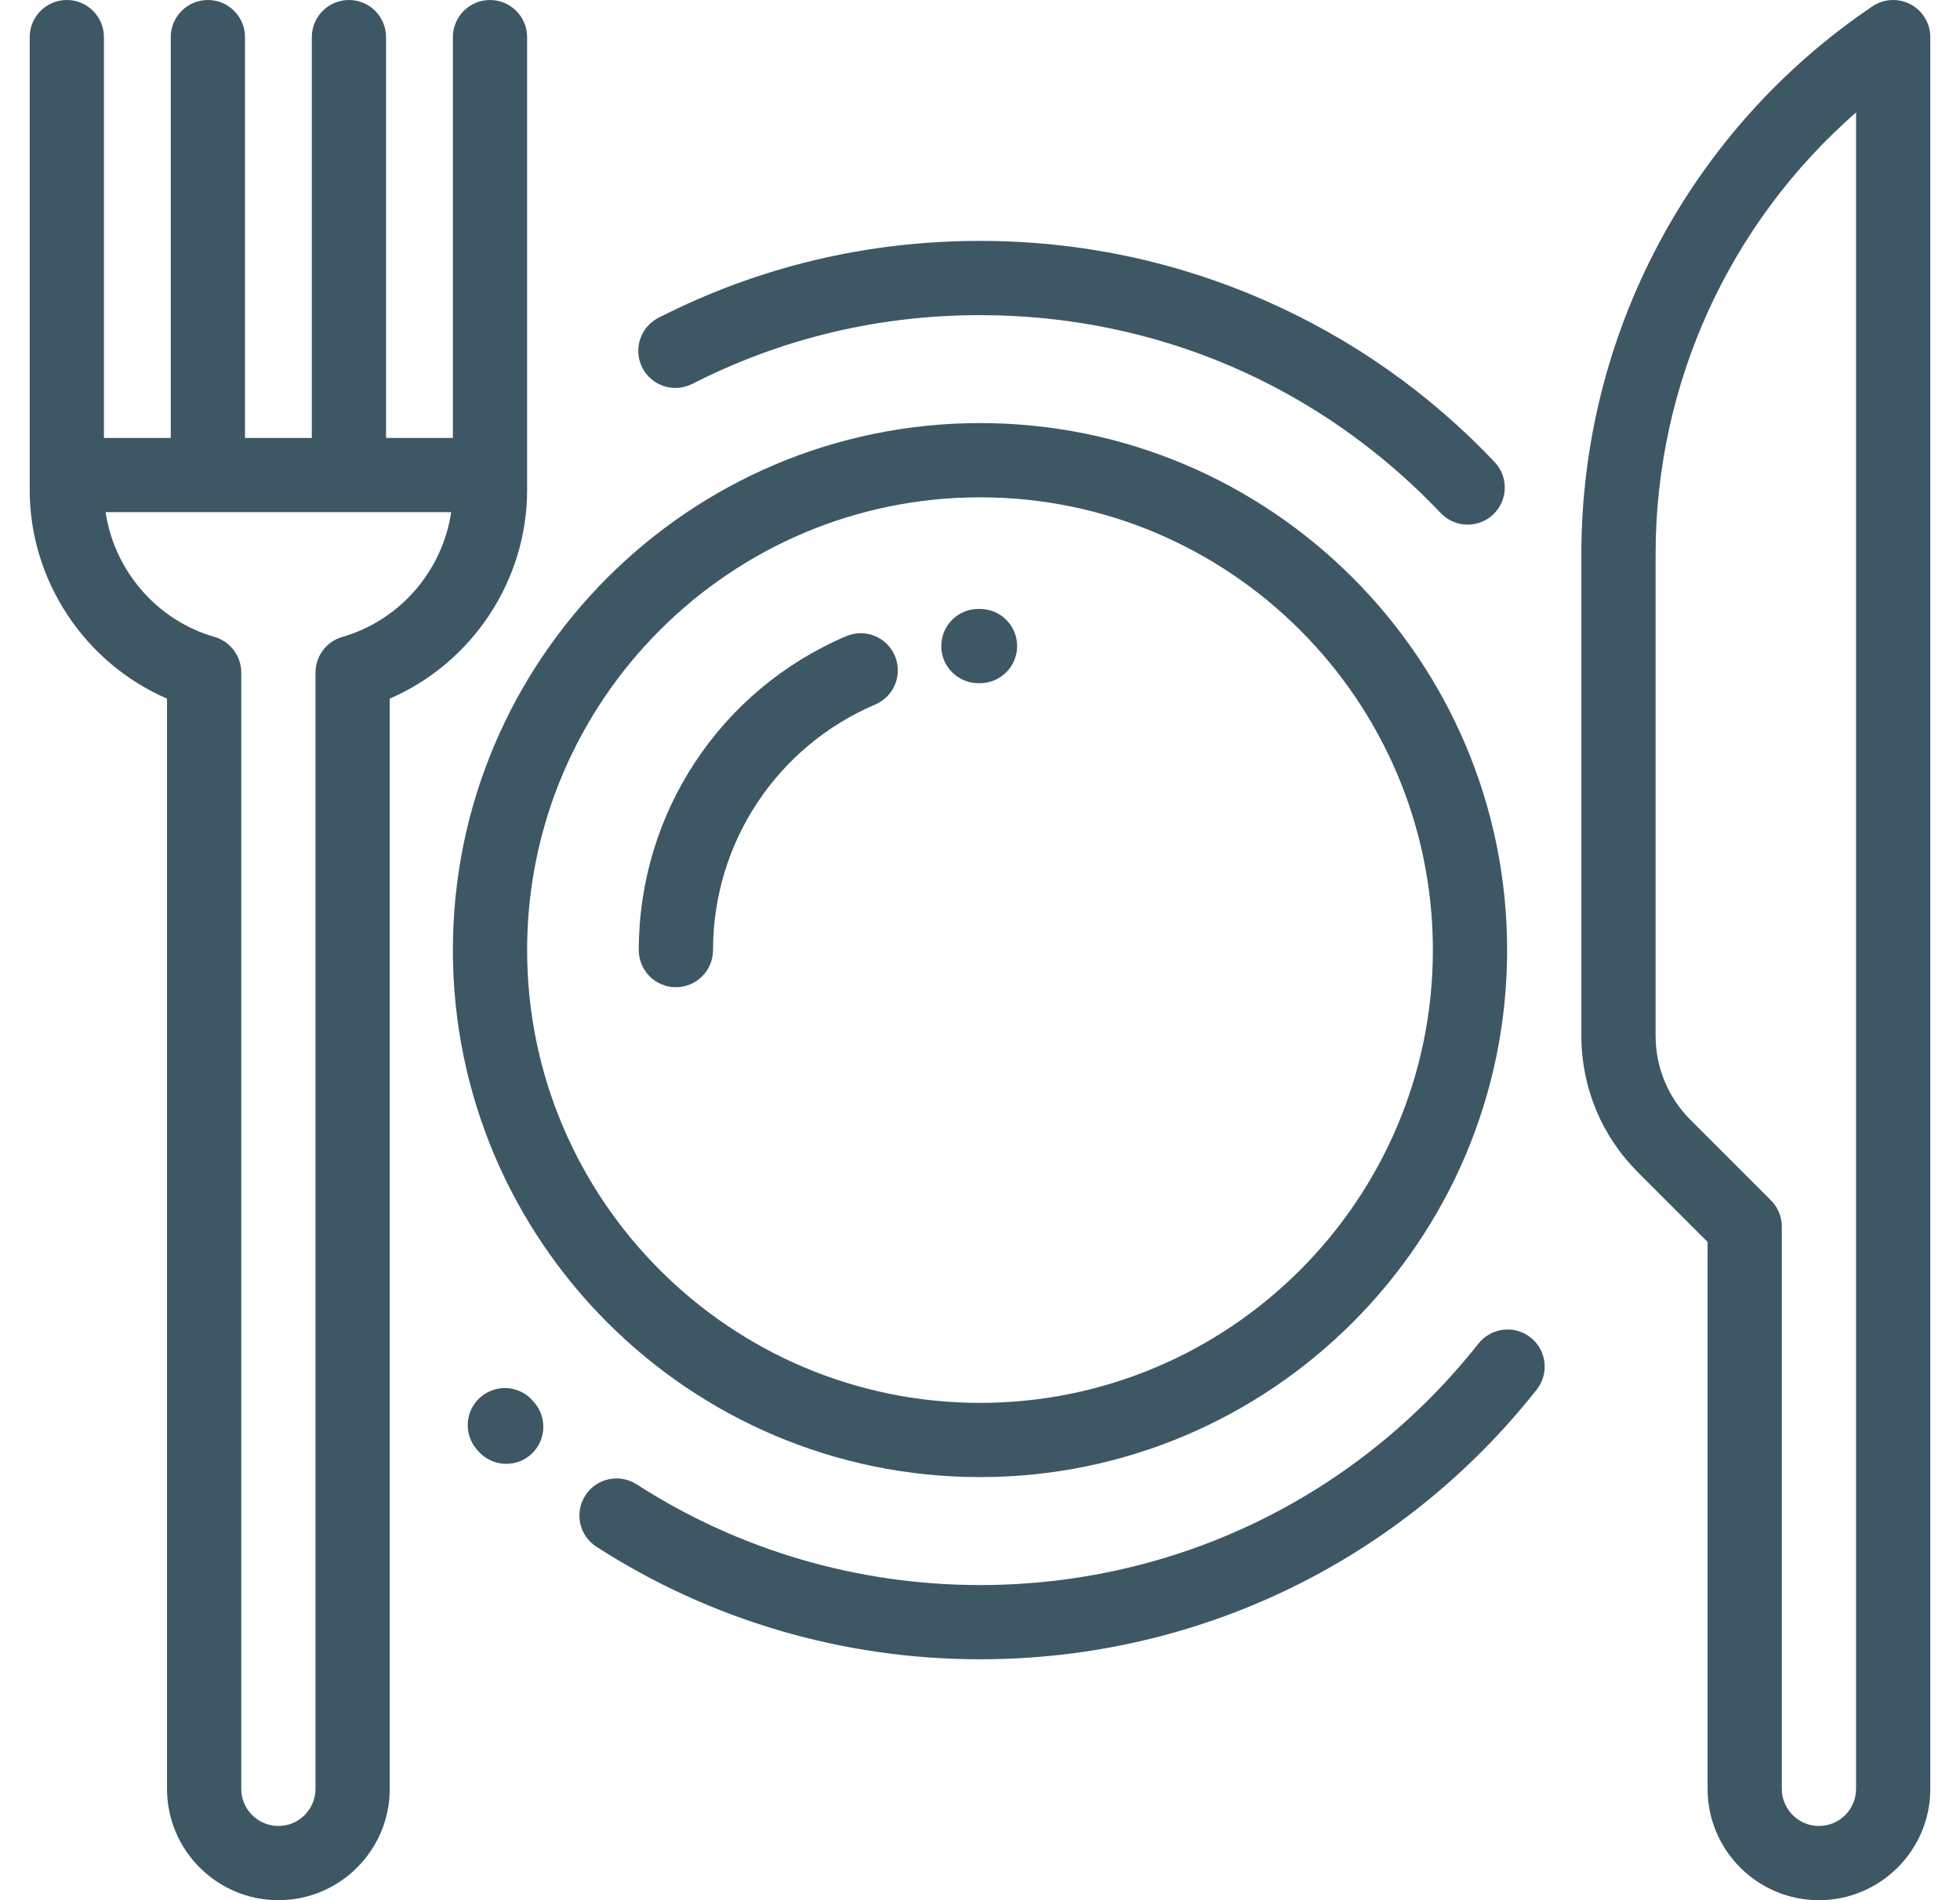
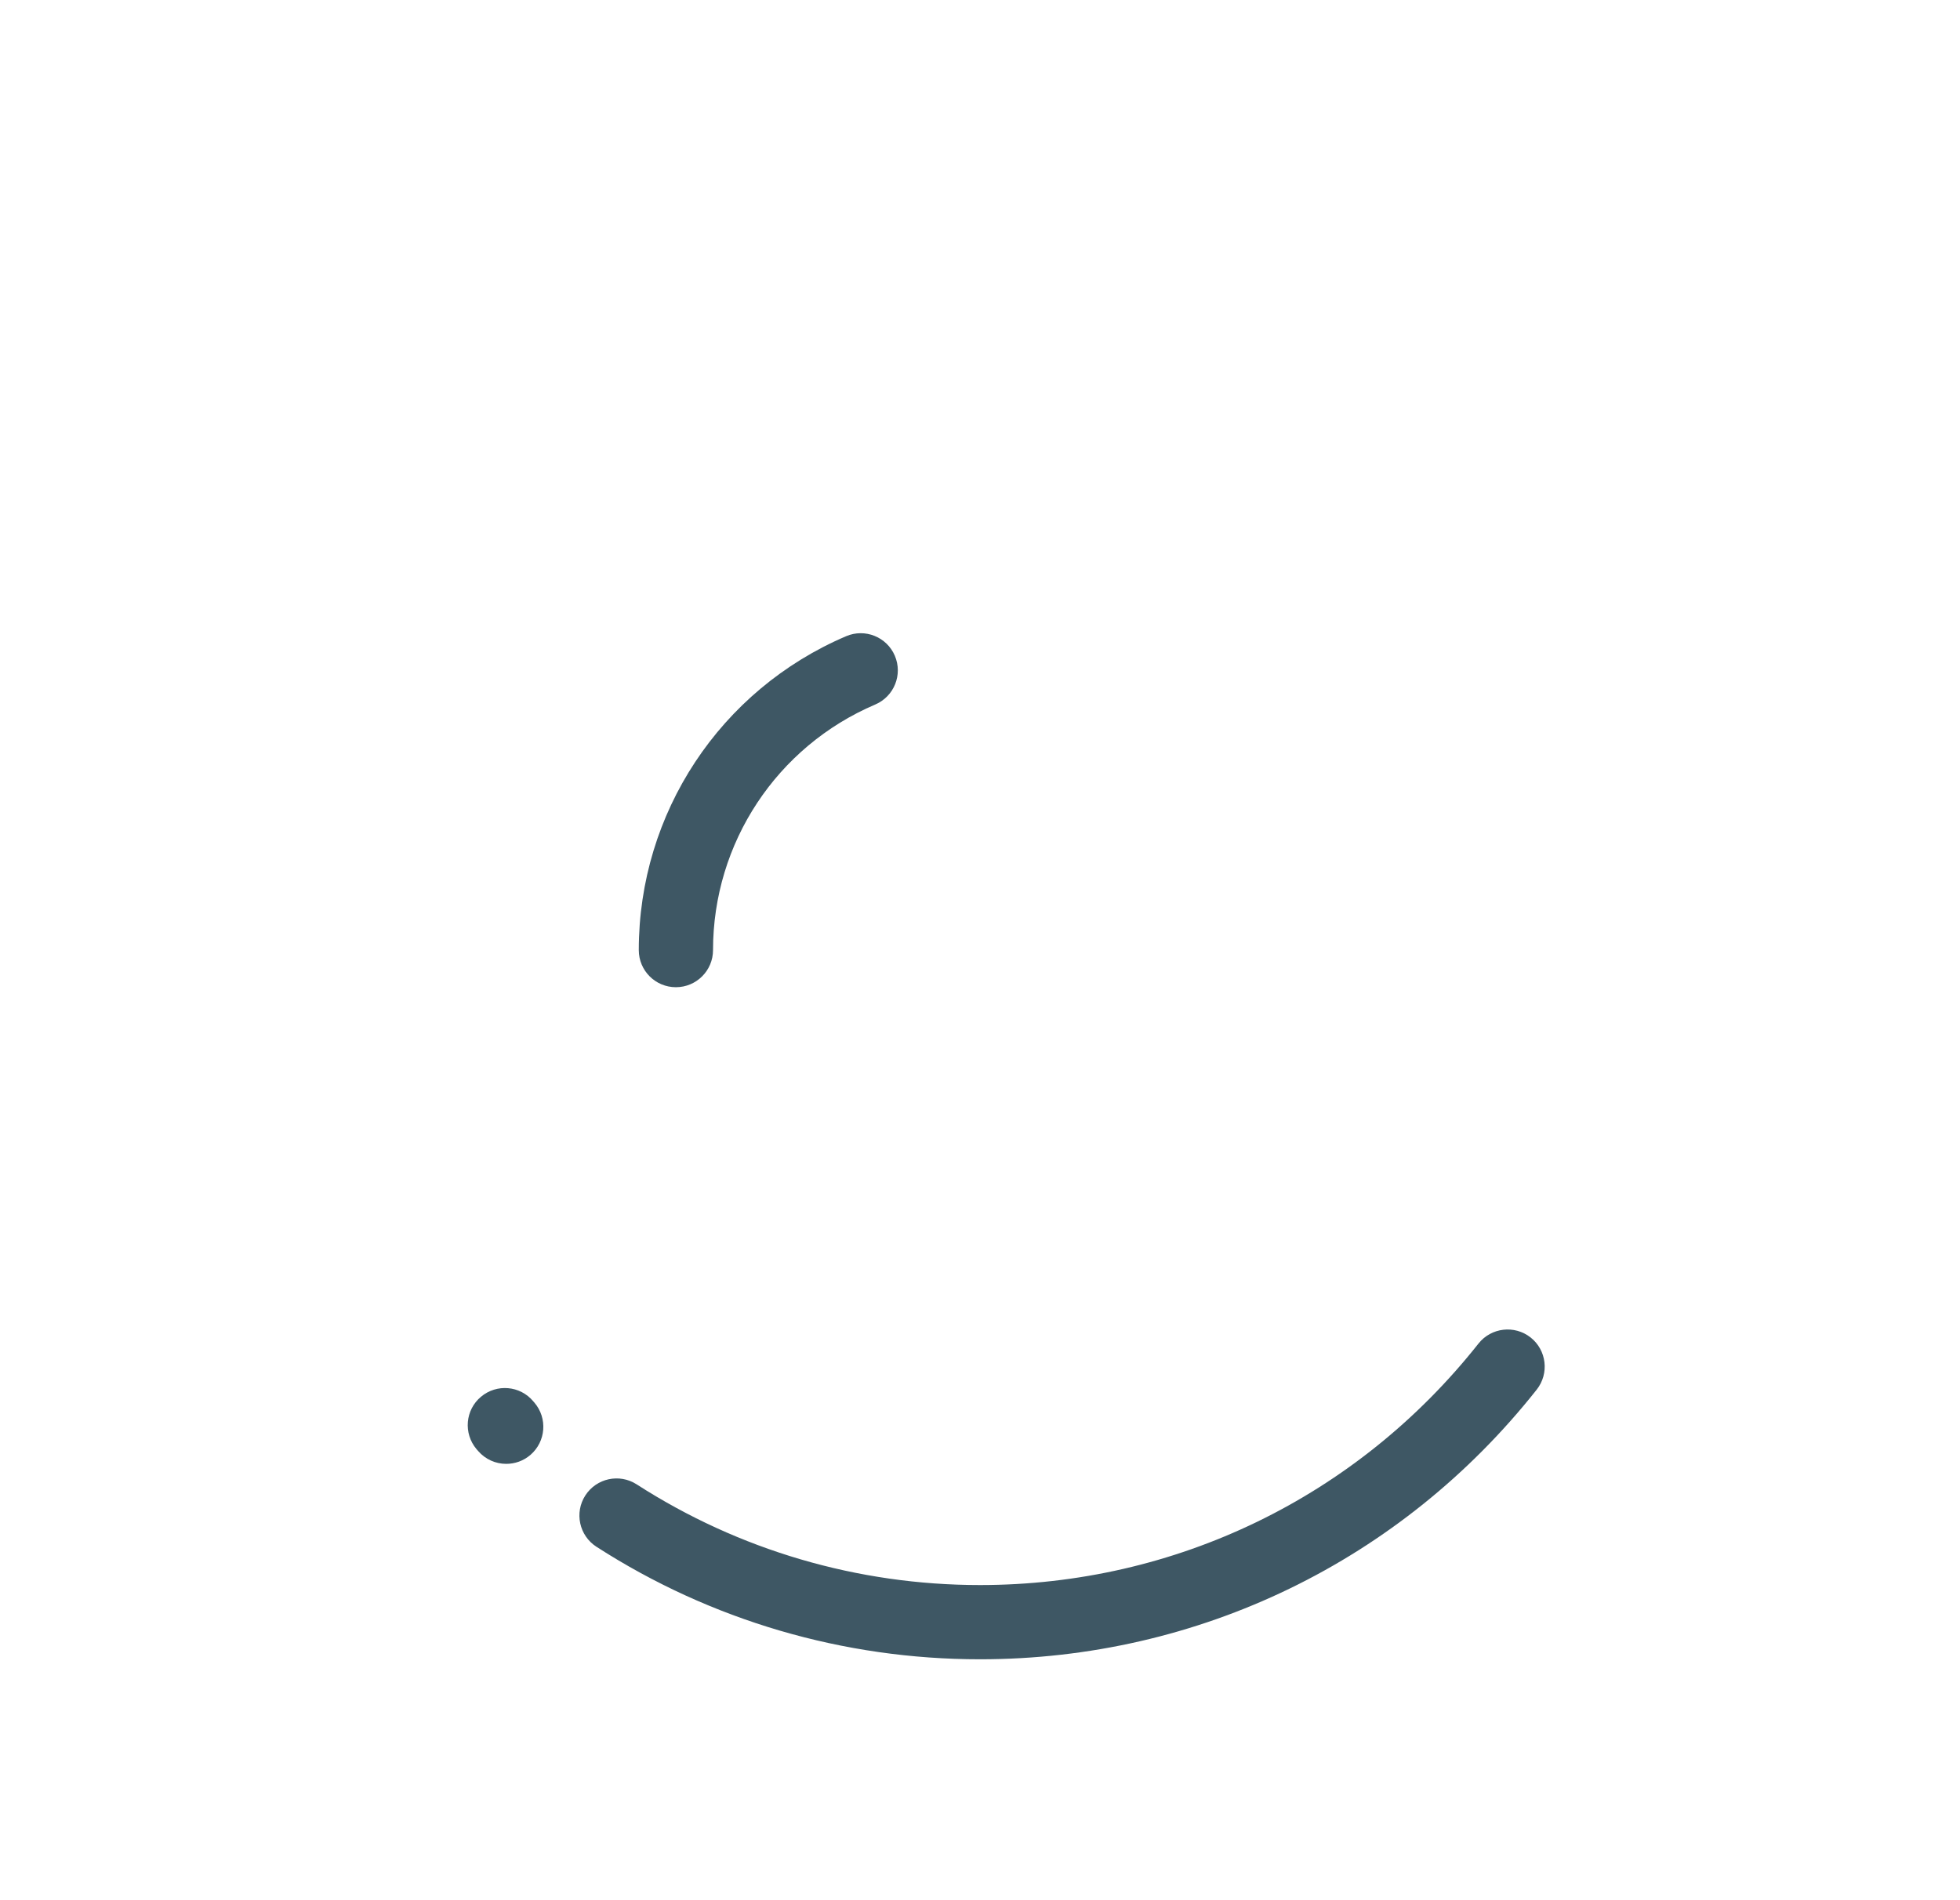
<svg xmlns="http://www.w3.org/2000/svg" width="33" height="32" viewBox="0 0 33 32" fill="none">
-   <path d="M16.5 7.125C11.606 7.125 7.625 11.106 7.625 16C7.625 20.894 11.606 24.875 16.5 24.875C21.394 24.875 25.375 20.894 25.375 16C25.375 11.106 21.394 7.125 16.5 7.125ZM16.5 23.625C12.296 23.625 8.875 20.204 8.875 16C8.875 11.796 12.296 8.375 16.5 8.375C20.704 8.375 24.125 11.796 24.125 16C24.125 20.204 20.704 23.625 16.5 23.625Z" fill="#3E5764" />
-   <path d="M32.168 0.073C31.964 -0.035 31.717 -0.022 31.525 0.107C28.457 2.18 26.625 5.629 26.625 9.332V17.441C26.625 18.311 26.964 19.129 27.579 19.744L28.75 20.915V30.125C28.75 31.159 29.591 32 30.625 32C31.659 32 32.5 31.159 32.5 30.125V0.625C32.5 0.394 32.372 0.181 32.168 0.073ZM31.25 30.125C31.25 30.47 30.97 30.75 30.625 30.75C30.28 30.75 30 30.47 30 30.125V20.656C30 20.491 29.934 20.332 29.817 20.214L28.463 18.86C28.084 18.481 27.875 17.977 27.875 17.441V9.332C27.875 6.458 29.118 3.757 31.25 1.894V30.125Z" fill="#3E5764" />
  <path d="M15.066 11.043C14.931 10.726 14.563 10.578 14.246 10.714C12.125 11.619 10.755 13.694 10.755 16C10.755 16.345 11.034 16.625 11.38 16.625C11.725 16.625 12.005 16.345 12.005 16C12.005 14.196 13.077 12.572 14.737 11.864C15.054 11.728 15.202 11.361 15.066 11.043Z" fill="#3E5764" />
-   <path d="M16.5 10.255L16.468 10.255C16.123 10.257 15.845 10.539 15.848 10.884C15.85 11.228 16.129 11.505 16.473 11.505C16.474 11.505 16.475 11.505 16.477 11.505L16.5 11.505C16.845 11.505 17.125 11.225 17.125 10.88C17.125 10.534 16.845 10.255 16.5 10.255Z" fill="#3E5764" />
-   <path d="M25.164 7.78C24.06 6.616 22.758 5.701 21.295 5.059C19.78 4.394 18.167 4.057 16.5 4.057C14.595 4.057 12.774 4.492 11.088 5.351C10.78 5.508 10.658 5.884 10.814 6.192C10.971 6.499 11.347 6.622 11.655 6.465C13.164 5.697 14.794 5.307 16.5 5.307C19.462 5.307 22.217 6.491 24.257 8.64C24.38 8.77 24.545 8.835 24.711 8.835C24.865 8.835 25.02 8.778 25.141 8.664C25.391 8.426 25.401 8.03 25.164 7.78Z" fill="#3E5764" />
  <path d="M25.771 22.524C25.5 22.31 25.107 22.356 24.893 22.626C22.849 25.211 19.79 26.693 16.5 26.693C14.441 26.693 12.441 26.106 10.719 24.997C10.428 24.81 10.042 24.894 9.855 25.184C9.668 25.474 9.752 25.861 10.042 26.048C11.967 27.288 14.2 27.943 16.5 27.943C20.175 27.943 23.591 26.288 25.873 23.402C26.087 23.131 26.041 22.738 25.771 22.524Z" fill="#3E5764" />
  <path d="M8.997 23.62L8.988 23.61C8.985 23.606 8.982 23.602 8.978 23.598C8.756 23.333 8.362 23.3 8.098 23.522C7.833 23.744 7.8 24.138 8.022 24.403L8.028 24.41C8.035 24.418 8.042 24.426 8.049 24.434C8.173 24.578 8.347 24.652 8.523 24.652C8.668 24.652 8.812 24.603 8.93 24.502C9.192 24.277 9.222 23.882 8.997 23.62Z" fill="#3E5764" />
-   <path d="M8.25 7.38237e-08C7.905 7.38237e-08 7.625 0.28 7.625 0.625V7.375H6.5C6.5 7.372 6.5 7.368 6.5 7.365V0.625C6.5 0.28 6.22 7.38237e-08 5.875 7.38237e-08C5.53 7.38237e-08 5.25 0.28 5.25 0.625V7.365C5.25 7.368 5.25 7.372 5.25 7.375H4.125C4.125 7.372 4.125 7.368 4.125 7.365V0.625C4.125 0.28 3.845 7.38237e-08 3.5 7.38237e-08C3.155 7.38237e-08 2.875 0.28 2.875 0.625V7.365C2.875 7.368 2.876 7.372 2.876 7.375H1.75V0.625C1.75 0.28 1.47 7.38237e-08 1.125 7.38237e-08C0.78 7.38237e-08 0.5 0.28 0.5 0.625V8.25C0.5 9.783 1.43 11.167 2.812 11.765V30.125C2.812 31.159 3.654 32 4.688 32C5.721 32 6.562 31.159 6.562 30.125V11.765C7.945 11.167 8.875 9.783 8.875 8.25V0.625C8.875 0.28 8.595 7.38237e-08 8.25 7.38237e-08ZM5.764 10.726C5.497 10.803 5.312 11.048 5.312 11.327V30.125C5.312 30.47 5.032 30.75 4.688 30.75C4.343 30.75 4.062 30.47 4.062 30.125V11.327C4.062 11.048 3.878 10.803 3.611 10.726C2.637 10.445 1.925 9.609 1.778 8.625H7.597C7.45 9.609 6.738 10.445 5.764 10.726Z" fill="#3E5764" />
</svg>